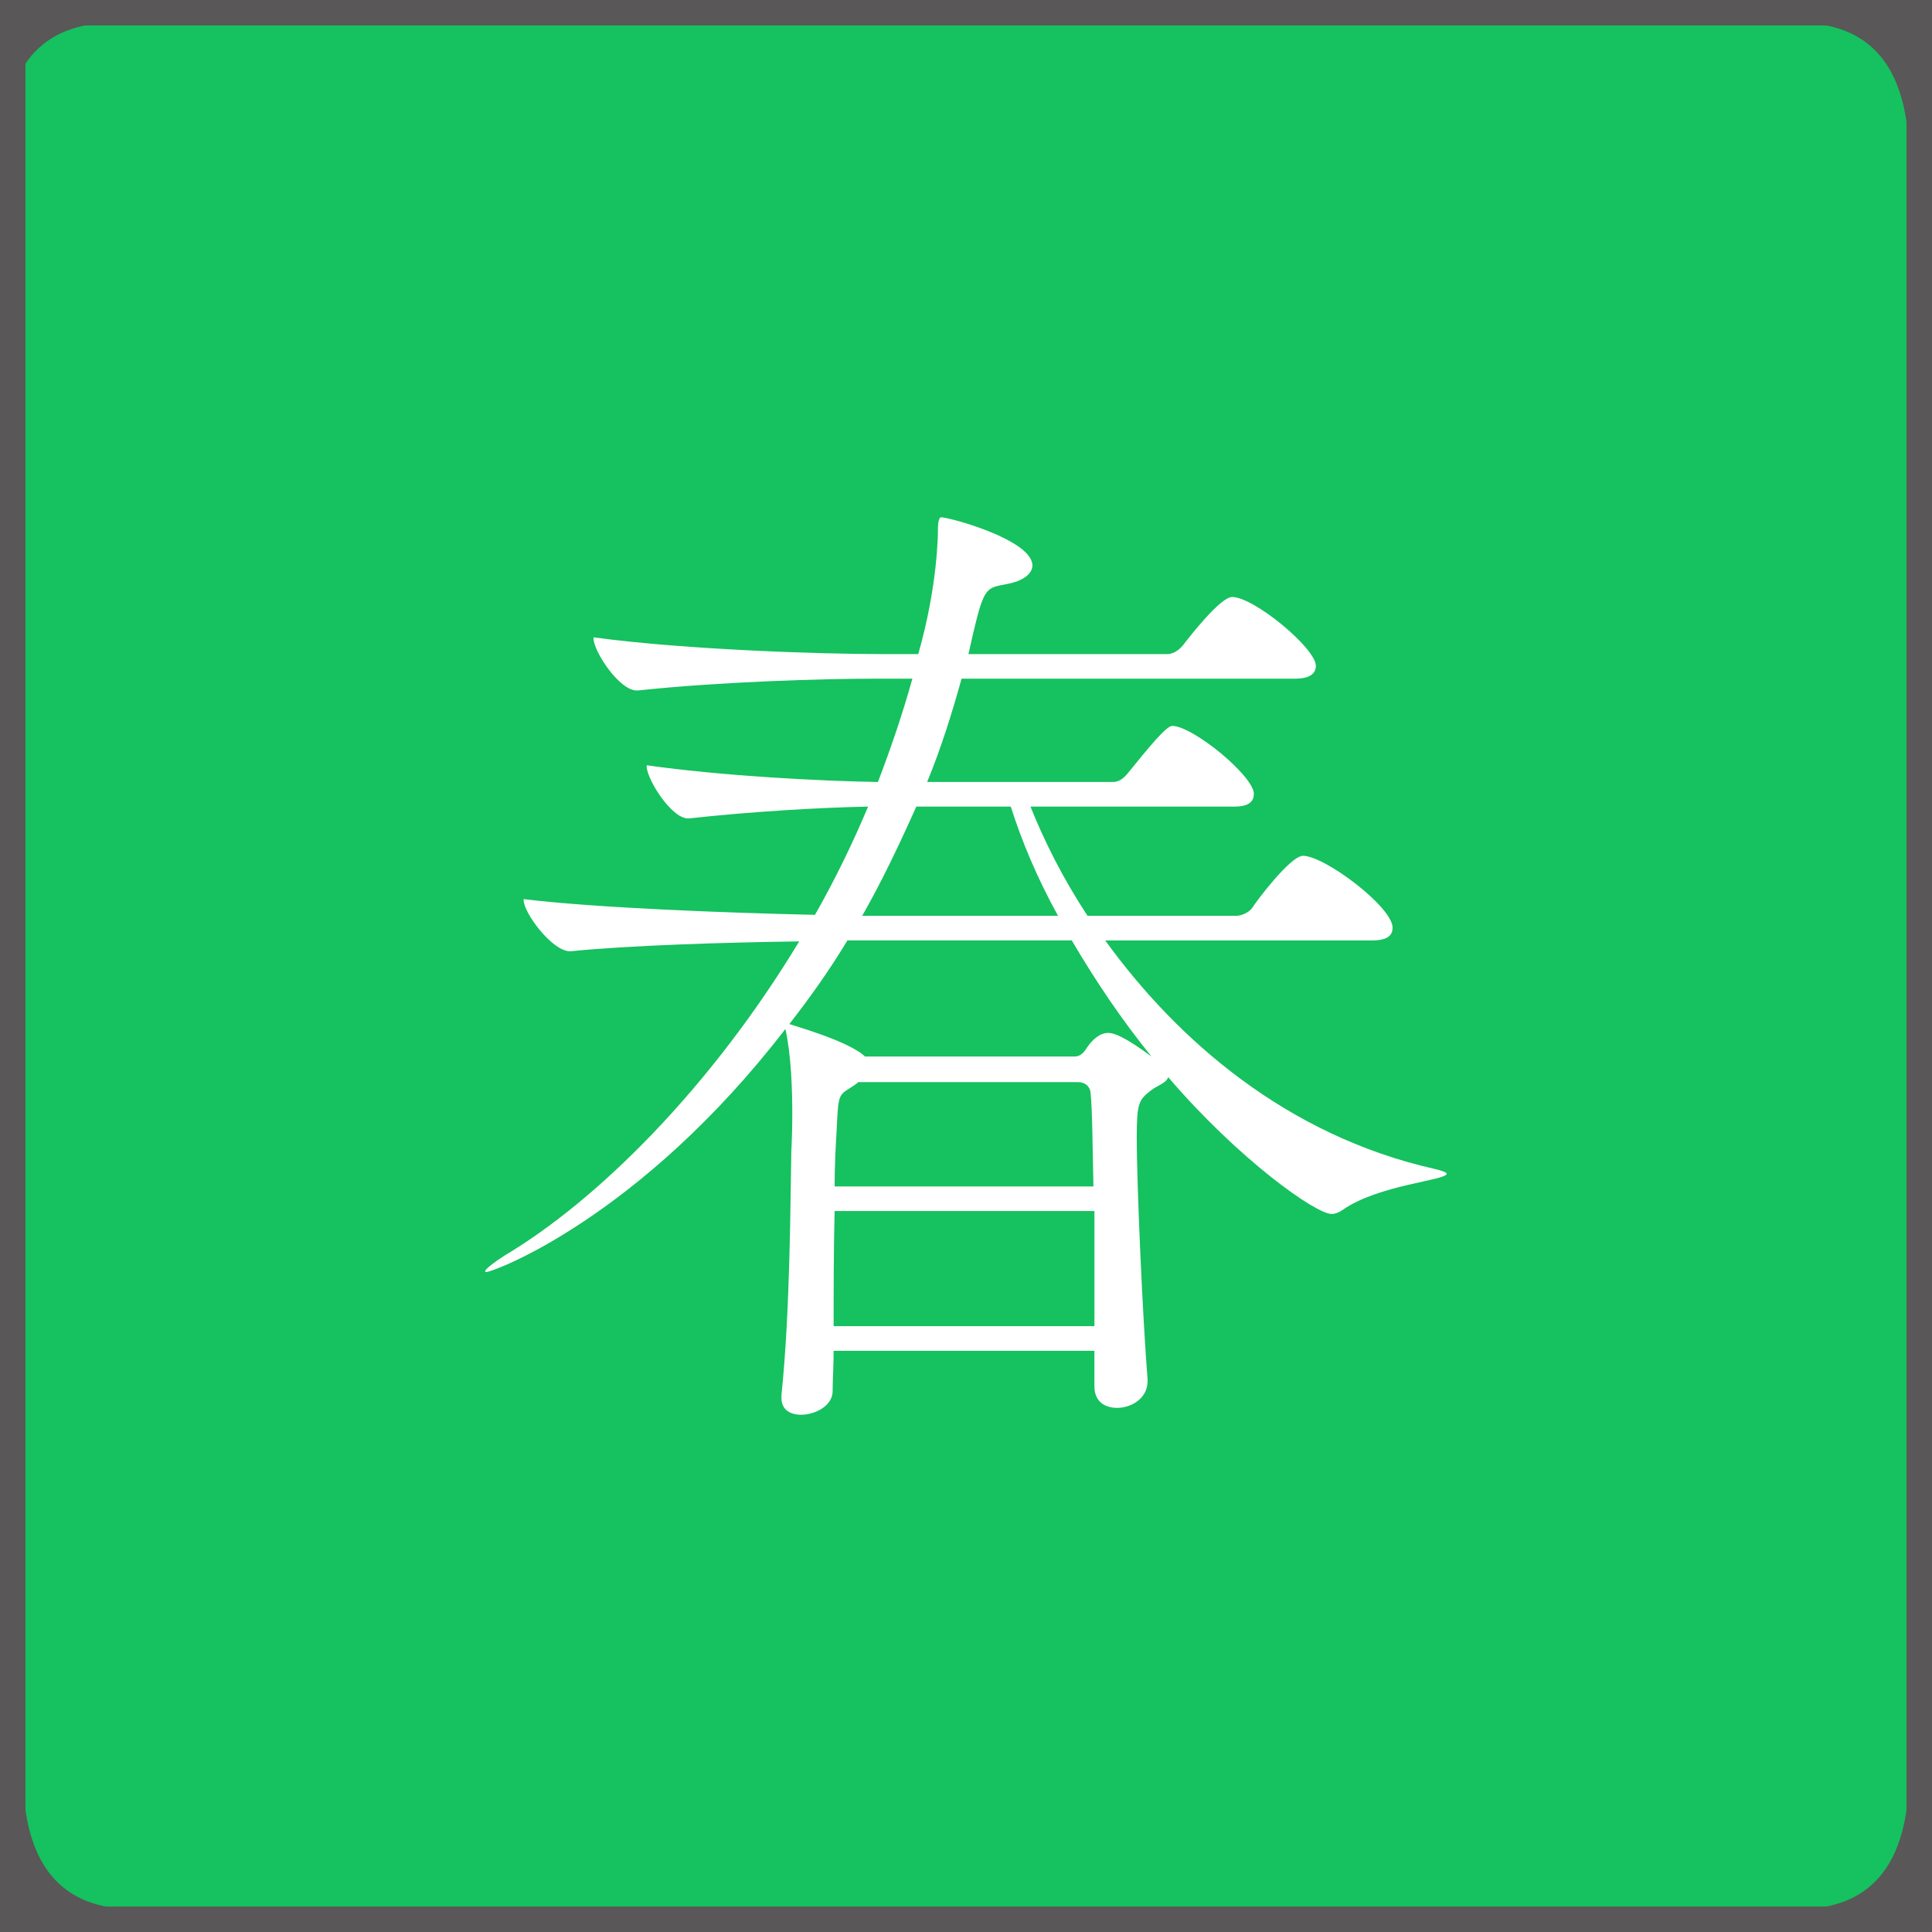
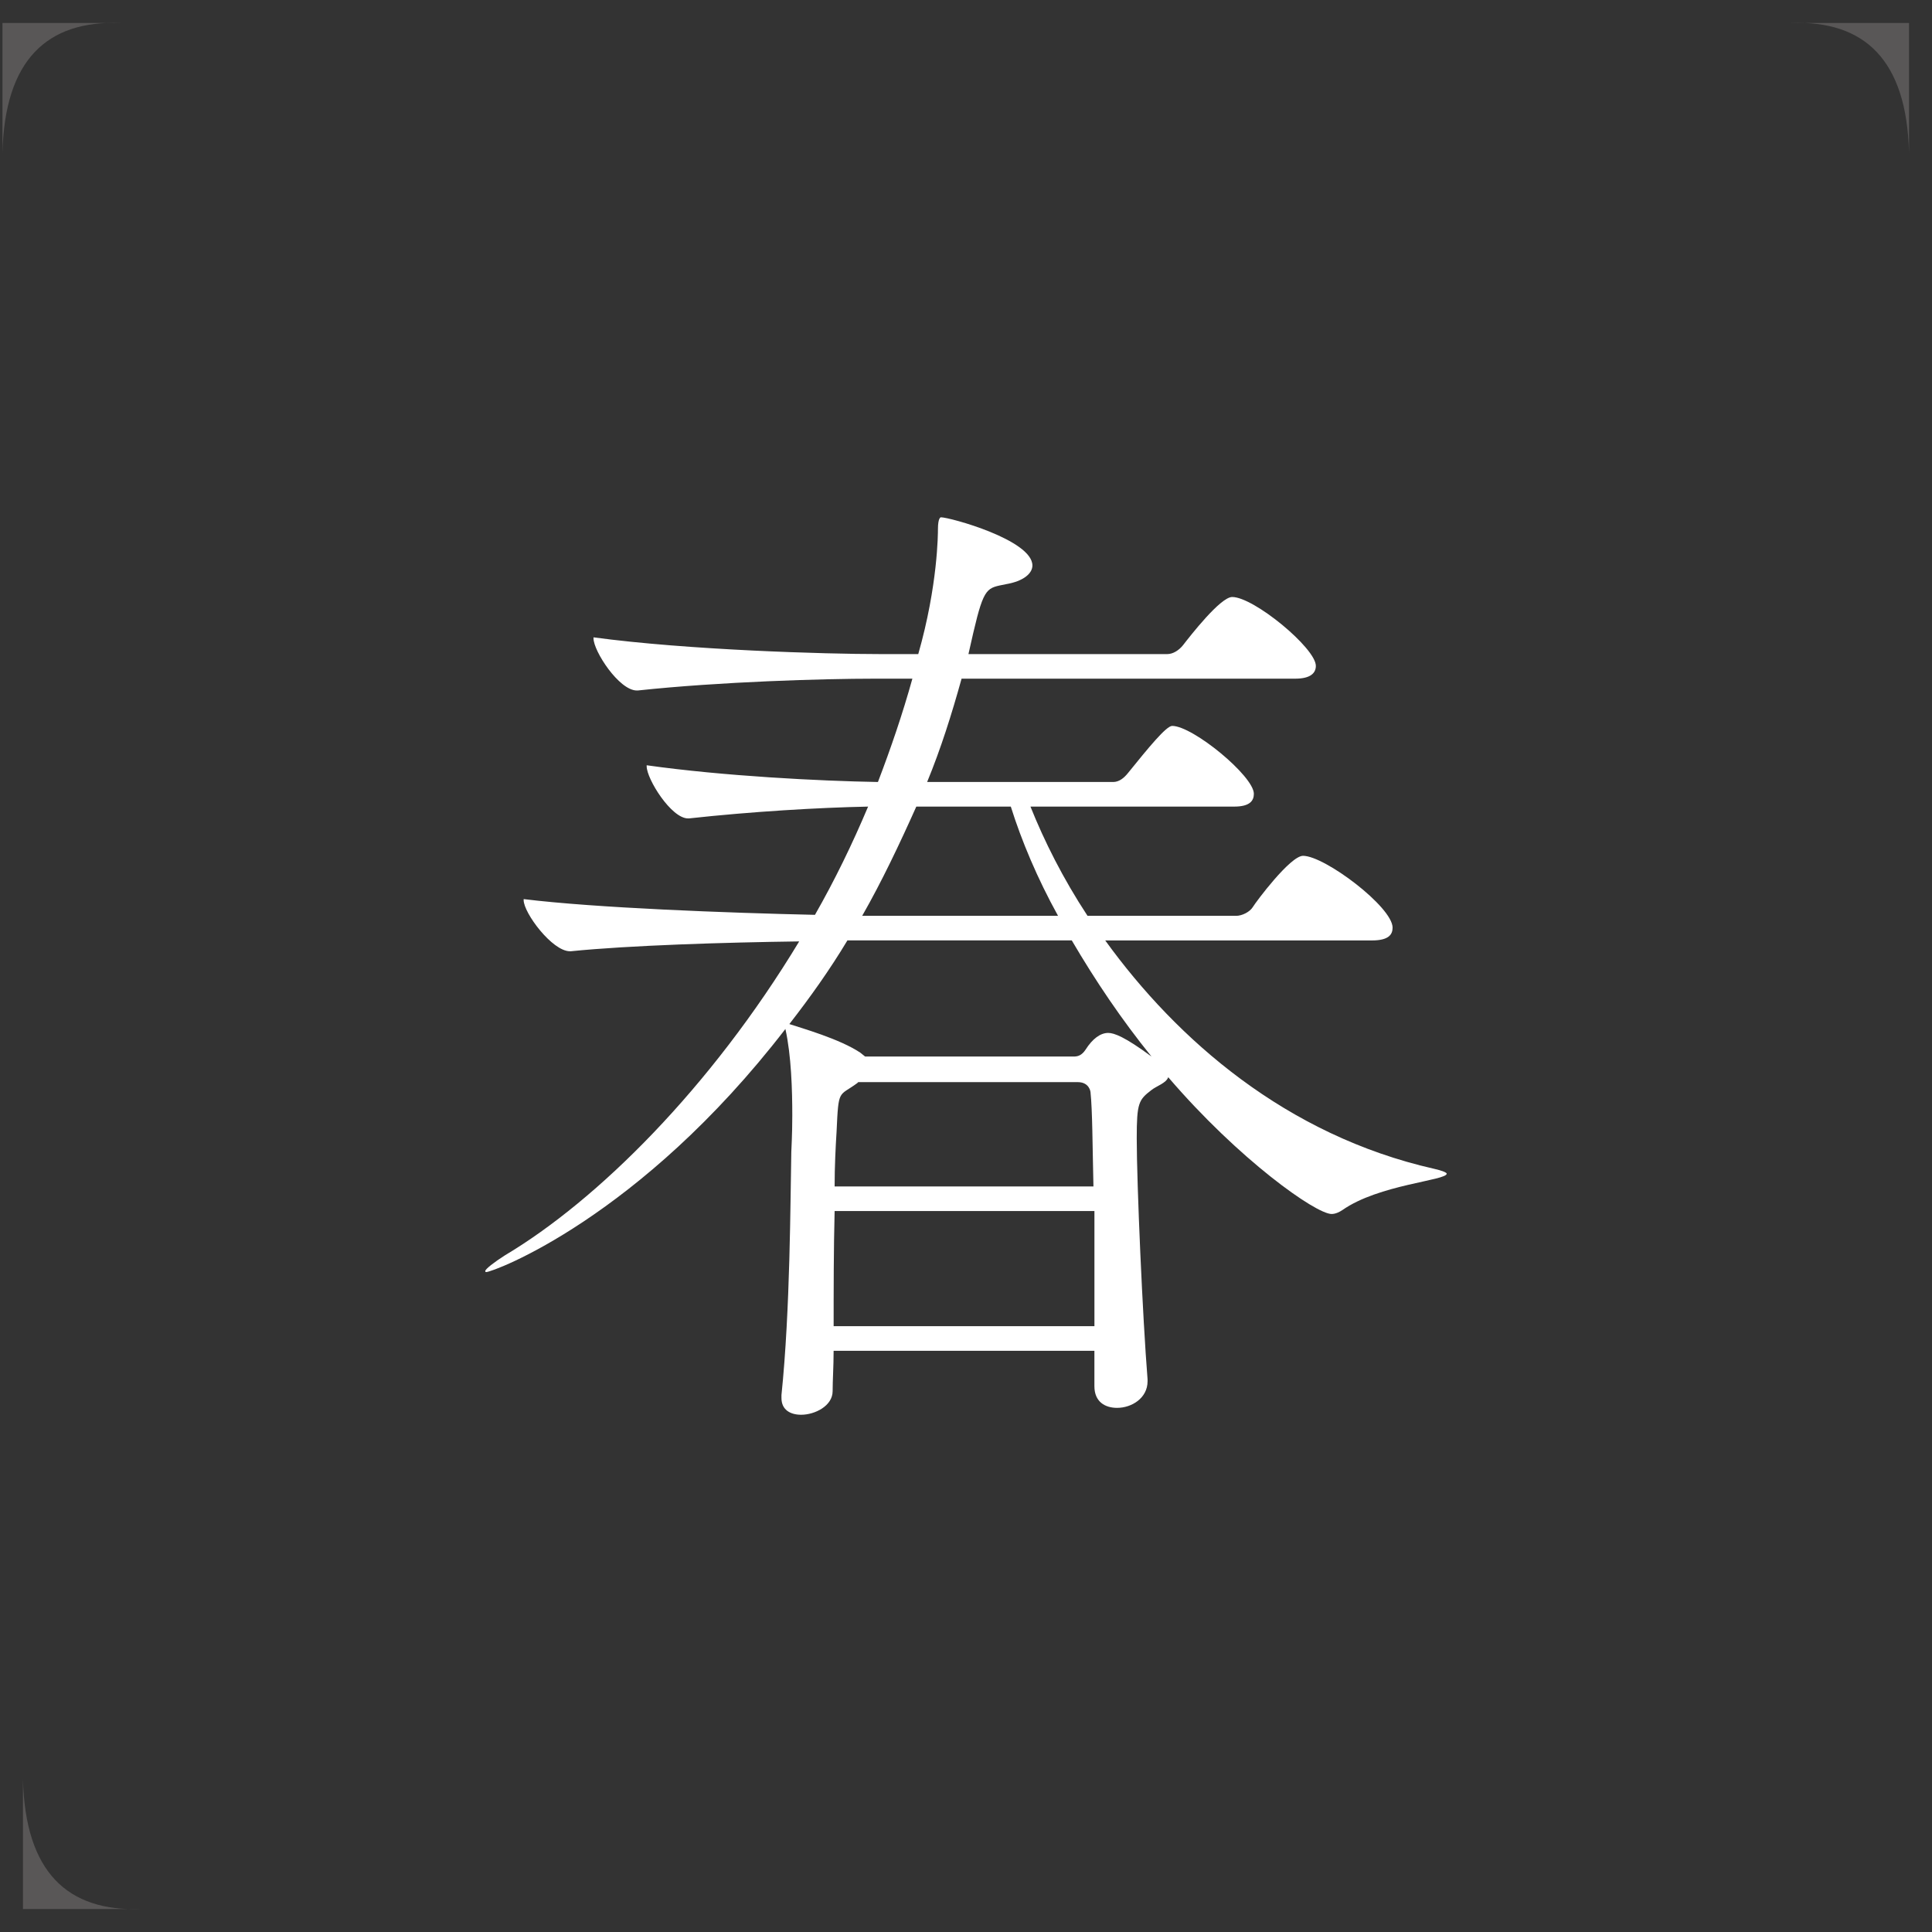
<svg xmlns="http://www.w3.org/2000/svg" id="b" data-name="レイヤー 2" width="94.241" height="94.241" viewBox="0 0 94.241 94.241">
  <rect x="0" y="0" width="94.241" height="94.241" fill="#333333" stroke="none" />
  <defs>
    <style>
      .d {
        fill: #595757;
      }

      .e {
        fill: #16c15f;
        stroke: #595757;
        stroke-miterlimit: 10;
        stroke-width: 1.241px;
      }

      .f {
        fill: #fff;
      }
    </style>
  </defs>
  <g id="c" data-name="レイヤー 2">
    <g>
      <g>
-         <rect class="e" x=".62" y=".62" width="93" height="93" />
        <path class="d" d="M.12,7.448V1.12h5.765C2.285.99.232,2.923.12,7.448Z" />
        <path class="d" d="M93.12,7.448V1.12h-5.765c3.6-.131,5.653,1.803,5.765,6.328Z" />
        <path class="d" d="M1.12,86.792v6.328h5.765c-3.6.131-5.653-1.803-5.765-6.328Z" />
-         <path class="d" d="M93.12,86.792v6.328h-5.765c3.6.131,5.653-1.803,5.765-6.328Z" />
      </g>
      <path class="f" d="M70.57,57.249c0,.336-3.312.528-5.088,1.776-.144.096-.336.192-.528.192-.768,0-4.513-2.64-7.969-6.672-.096.288-.576.432-.816.624-.625.48-.72.624-.72,2.352,0,2.208.288,8.785.528,11.761v.096c0,.816-.768,1.296-1.488,1.296-.576,0-1.105-.288-1.105-1.056v-1.728h-12.721c0,.768-.048,1.44-.048,1.968,0,.72-.864,1.152-1.536,1.152-.528,0-.96-.24-.96-.816v-.144c.432-4.176.432-9.505.48-11.857,0-.096.048-.816.048-1.776,0-1.248-.048-2.928-.336-4.224-7.104,9.217-14.257,11.857-14.593,11.857q-.048,0-.048-.048c0-.096.432-.432.96-.768,4.513-2.688,10.033-8.161,14.354-15.313-3.601.048-8.305.192-11.137.48h-.048c-.864,0-2.256-1.872-2.256-2.496v-.048c3.504.432,9.937.672,14.21.768.96-1.68,1.824-3.456,2.592-5.28-2.4.048-5.665.24-8.737.576h-.048c-.816,0-2.016-1.92-2.016-2.544v-.048c3.745.528,8.449.768,11.281.816.624-1.632,1.2-3.312,1.68-5.04h-1.873c-2.448,0-7.488.144-11.521.576h-.048c-.864,0-2.112-1.92-2.112-2.544v-.048c4.608.624,11.377.816,13.921.816h1.92c.96-3.36.96-5.904.96-6.096,0-.576.144-.576.144-.576.432,0,4.464,1.104,4.464,2.352,0,.384-.432.768-1.296.912-.912.192-1.056.096-1.584,2.353l-.24,1.056h9.697c.288,0,.576-.192.768-.432.336-.432,1.824-2.353,2.4-2.353,1.056,0,4.081,2.497,4.081,3.36,0,.336-.24.624-1.008.624h-16.273c-.48,1.728-1.008,3.408-1.68,5.04h9.073c.288,0,.528-.192.72-.432,1.008-1.248,1.872-2.304,2.16-2.304,1.008,0,3.984,2.448,3.984,3.312,0,.336-.192.624-.96.624h-9.937c.672,1.68,1.584,3.504,2.784,5.329h7.248c.288,0,.672-.192.816-.432.144-.24,1.824-2.496,2.448-2.496,1.056,0,4.368,2.496,4.368,3.504,0,.336-.192.624-1.008.624h-13.009c3.504,4.849,8.832,9.505,16.033,11.137.432.096.624.192.624.24ZM52.281,45.872h-10.945c-.864,1.44-1.824,2.785-2.832,4.081.576.192,2.448.72,3.456,1.392l.24.192h10.177c.192,0,.384-.048.576-.336.336-.528.72-.816,1.104-.816.288,0,.816.192,2.112,1.152-1.44-1.776-2.736-3.696-3.889-5.665ZM53.385,59.073h-12.673c-.048,1.873-.048,3.889-.048,5.617h12.721v-5.617ZM53.193,53.265s-.048-.48-.624-.48h-10.705l-.048.048c-.912.672-.912.24-1.008,2.352-.048.768-.096,1.728-.096,2.688h12.625c-.048-2.017-.048-3.696-.144-4.608ZM49.305,39.344h-4.608c-.816,1.824-1.68,3.648-2.64,5.329h9.553c-1.008-1.824-1.776-3.648-2.304-5.329Z" />
    </g>
  </g>
</svg>